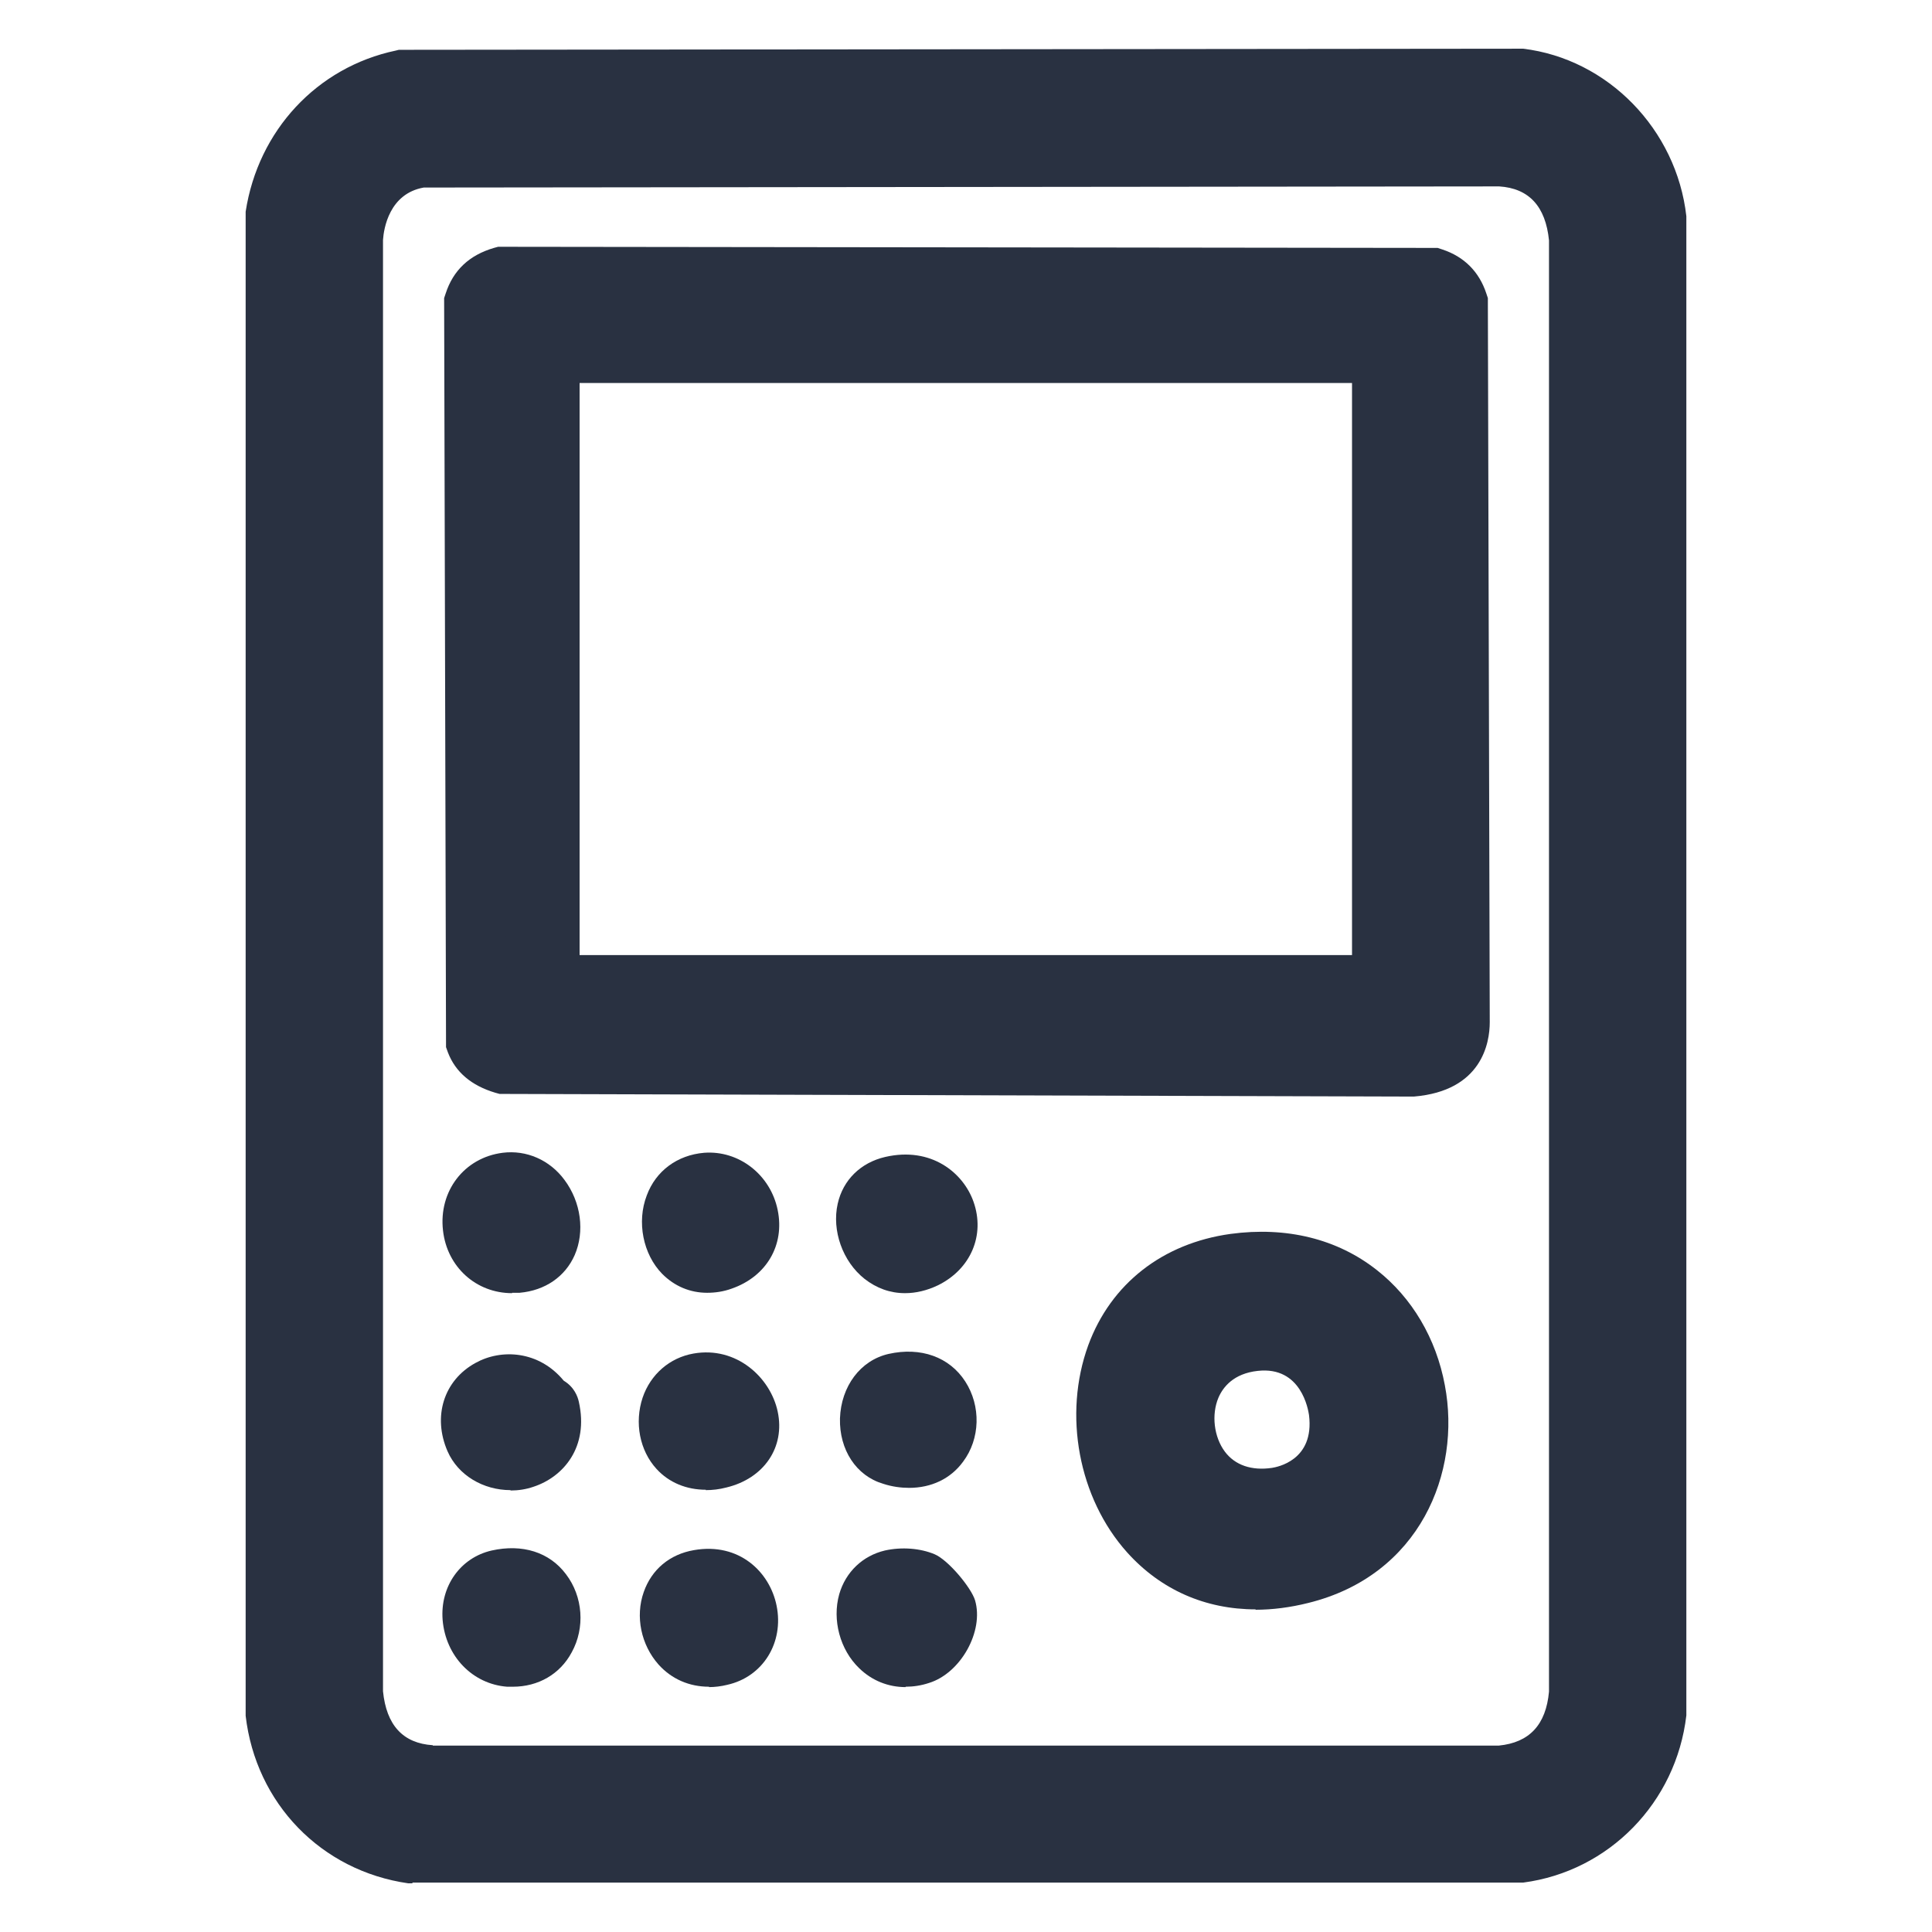
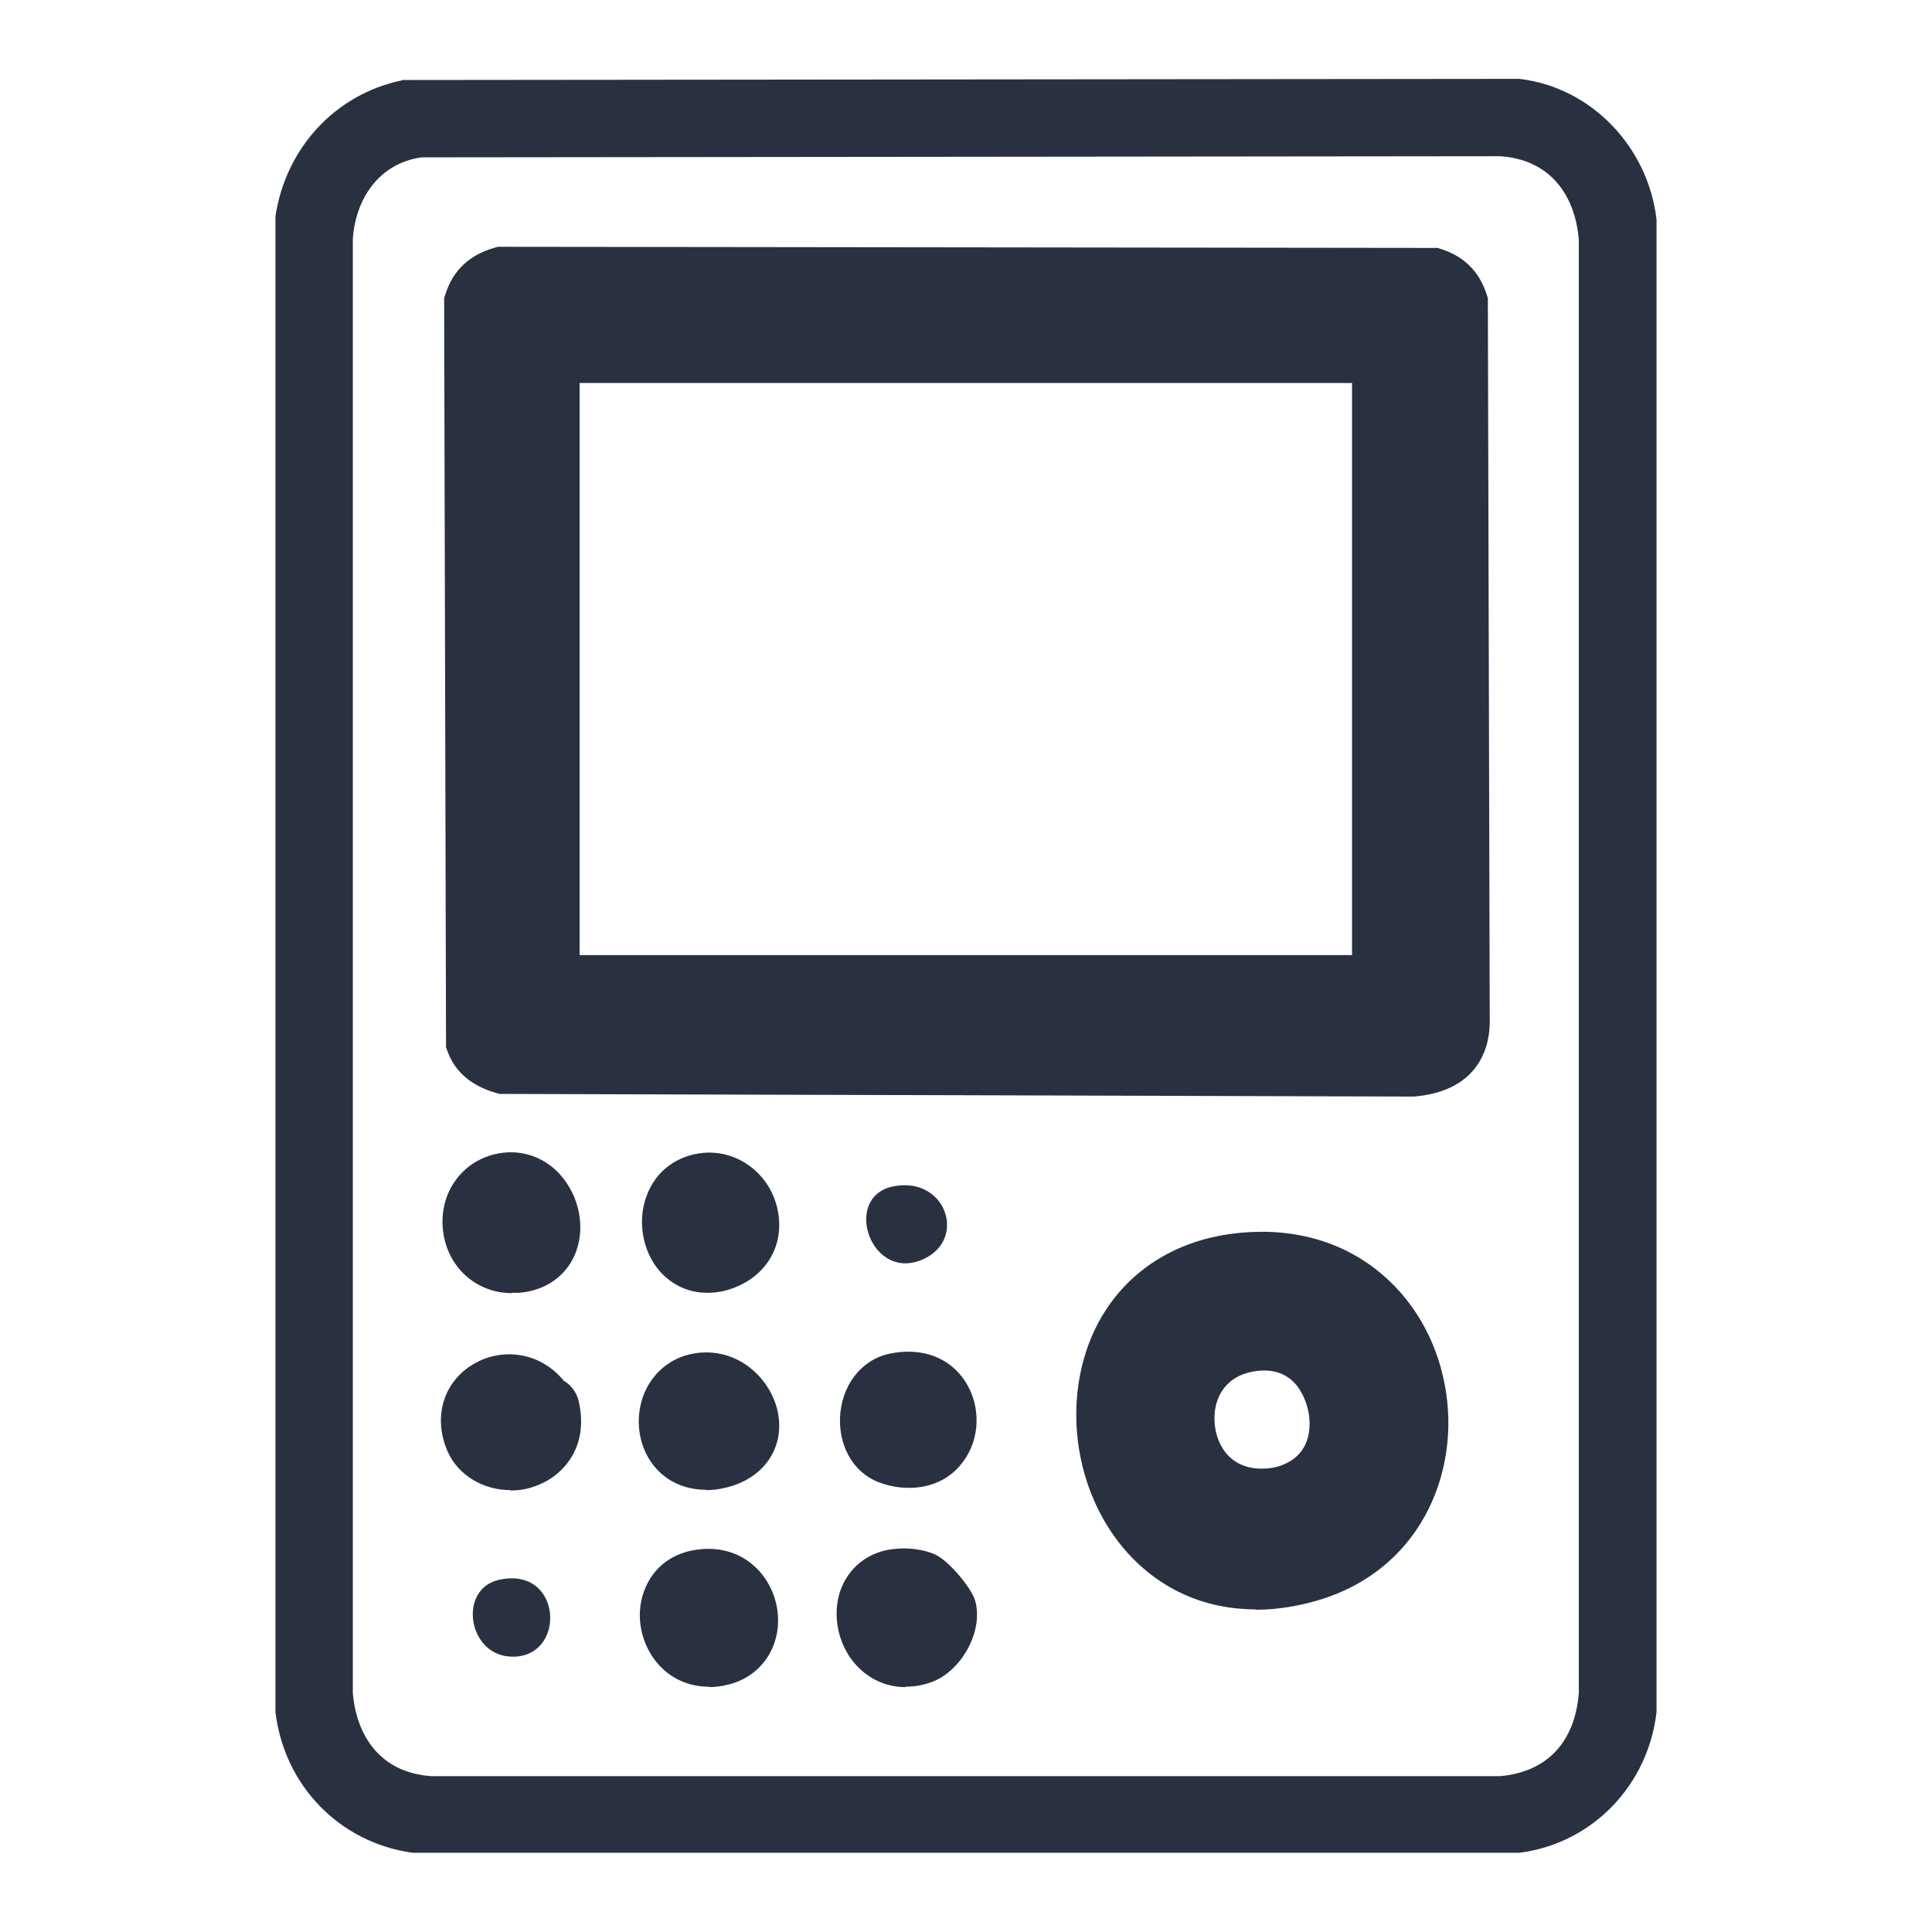
<svg xmlns="http://www.w3.org/2000/svg" id="_Слой_1" data-name="Слой_1" version="1.1" viewBox="0 0 512 512">
  <defs>
    <style>
      .st0 {
        fill: #293141;
      }
    </style>
  </defs>
  <g>
    <path class="st0" d="M106.6,21.2l296.1-.3c19.2,2.3,34.1,18.2,36.3,37.3v395.5c-2.2,19.3-16.9,34.8-36.3,37.3H109.3c-19.4-2.7-34-17.9-36.3-37.3V57.3c2.7-17.9,15.7-32.3,33.5-36ZM111.7,41.7c-11.2,1.6-17.5,10.9-18.2,21.7v385.3c1.1,12.3,8.1,21.2,20.9,22h283.1c12.8-1.1,19.9-9.4,20.9-22V63.4c-1.1-12.3-8.1-21.2-20.9-22l-285.9.3Z" />
-     <path class="st0" d="M109.3,499.1h-1.1c-23.1-3.3-40.4-21.2-43.1-44.4v-.5c0,0,0-397.5,0-397.5v-.6c3.3-21.5,18.9-38.3,39.8-42.7l.8-.2,297.4-.3h.5c22.5,2.7,40.7,21.4,43.3,44.4v.4c0,0,0,396.4,0,396.4v.5c-2.7,23.1-20.5,41.3-43.2,44.3h-.5c0,0-293.9,0-293.9,0ZM81.1,453.3c2,15.5,13.5,27.4,28.9,29.8h292.2c15.1-2.2,26.8-14.3,28.8-29.8V58.7c-1.9-15.4-13.9-27.8-28.8-29.8l-294.7.3c-13.7,3.2-24,14.4-26.3,28.6v395.4ZM397.9,478.6H114c-16.1-.9-27-12.1-28.5-29.3v-.7s0-385.6,0-385.6v-.3c1-15.6,10.9-27,25-29.1h.6c0,0,.6,0,.6,0l286.1-.3h.2c16.1.9,27,12.1,28.5,29.3v.7s0,385.6,0,385.6v.3c-1.5,16.9-12,27.8-28.3,29.3h-.3ZM114.7,462.6h282.5c8.1-.8,12.5-5.5,13.3-14.3V63.7c-.9-9-5.3-13.8-13.2-14.3l-285,.3c-9.1,1.6-10.6,10.8-10.8,13.9v384.6c.9,9,5.3,13.8,13.2,14.3Z" />
  </g>
  <g>
    <path class="st0" d="M133.1,73.3l246.6.2c3.5,1.2,5.5,3.2,6.6,6.6l.5,190.6c0,8.1-5.4,11.1-12.8,11.8l-240.5-.7c-3.2-1-6.2-2.6-7.4-5.9l-.5-195.8c1.2-3.8,3.6-5.8,7.4-6.9ZM313.2,261.1h53.1V95.1l-1.5-1.5h-217.6l-1.5,1.5v166h167.6Z" />
    <path class="st0" d="M374.4,290.6h-.4s-241.6-.7-241.6-.7l-1.1-.3c-6.4-1.9-10.6-5.5-12.6-10.7l-.5-1.4v-1.5s-.5-197-.5-197l.4-1.2c2-6.2,6.3-10.2,12.8-12.1l1.1-.3,249,.3,1.2.4c5.8,1.9,9.8,5.9,11.7,11.7l.4,1.2v1.3s.5,190.6.5,190.6c0,5.5-2.1,18.2-20.1,19.7h-.4ZM134.9,273.9l238.8.7c5.1-.5,5.1-1.8,5.1-3.8l-.5-189c0,0-.1-.2-.2-.2l-243.7-.2c-.3.2-.6.3-.7.5l.5,191.7c.2.1.4.2.7.3ZM206.8,269.1h-69.1V91.8l6.2-6.2h224.3l6.2,6.2v177.4h-167.6ZM321.2,253.1h37.1V101.5h-204.7v151.6h167.6ZM305.2,236.1h0c0,0,0,0,0,0ZM206.8,236.1h0s0,0,0,0Z" />
  </g>
  <g>
    <path class="st0" d="M327.3,334.9c54.5-7.5,67.3,69.8,17.7,82-57.5,14.1-72-74.6-17.7-82ZM332.4,355.4c-27.8,3.1-23.4,45.6,5.8,41.6,25.8-3.6,20.5-44.4-5.8-41.6Z" />
    <path class="st0" d="M332.8,426.5c-13.4,0-25.2-5.2-34.1-15.1-12.9-14.4-17-36.5-10.3-54.9,6-16.3,19.7-27,37.7-29.5h0c14.8-2,28.3,1.3,38.8,9.6,9.3,7.3,15.7,18.1,18,30.5,4.4,23.1-6.6,50.4-36.2,57.7-4.8,1.2-9.5,1.8-14,1.8ZM328.4,342.9c-15.5,2.1-22.1,11.6-24.8,19.2-4.7,12.8-1.8,28.7,7.2,38.7,5.5,6.1,15.6,12.6,32.3,8.5,20.8-5.1,27.2-23.9,24.3-39.1-4.2-21.9-22.6-29.4-38.9-27.2h0ZM334.5,405.2c-9.2,0-17.3-3.8-22.6-10.8-6.5-8.5-7.9-20.4-3.7-30.3,4-9.4,12.6-15.5,23.4-16.7h0c8.4-.9,16.2,1.6,22,7,5,4.7,8.3,11.3,9.2,18.6,1.7,14-5.8,29.4-23.5,31.8-1.6.2-3.2.3-4.8.3ZM333.3,363.3h0c-6.4.7-9.2,4.3-10.4,7.1-1.9,4.5-1.2,10.4,1.7,14.3,2.7,3.6,7.1,5.1,12.5,4.3,1.2-.2,11.3-1.9,9.8-14-.2-1.3-2-13-13.6-11.7Z" />
  </g>
  <g>
    <path class="st0" d="M236.3,314.5c14-3.2,20.1,13.4,8.8,19-14.1,6.9-22-15.9-8.8-19Z" />
-     <path class="st0" d="M239.8,342.7c-3.9,0-7.5-1.3-10.7-3.8-5.8-4.6-8.7-12.8-7.1-19.9,1.4-6.3,6.1-10.9,12.6-12.4h0c12.2-2.8,20.7,4.2,23.4,11.9,3.1,8.8-.7,17.8-9.4,22.1-2.9,1.4-5.9,2.1-8.7,2.1ZM238.1,322.3c-.3,0-.5.2-.5.2-.2.4,0,2.4,1.1,3.7.5.5,1,1,2.8.1,1.3-.6,1.7-1.3,1.3-2.4-.2-.6-1.2-2.4-4.8-1.6h0Z" />
  </g>
  <g>
    <path class="st0" d="M134.2,313.4c12.1-1.5,17.3,19.8,2.7,21.3-13.9,1.4-16-19.6-2.7-21.3Z" />
    <path class="st0" d="M135.7,342.7c-9.5,0-17.2-6.9-18.3-16.6-1.2-10.4,5.6-19.3,15.8-20.6,6.3-.8,12.5,1.9,16.4,7.2,4.4,5.9,5.4,13.7,2.7,19.9-2.5,5.7-7.8,9.4-14.6,10-.7,0-1.3,0-2,0ZM135.4,321.3c0,0-.2,0-.2,0h0c-.5,0-2.2.3-1.9,2.9.3,2.7,2,2.5,2.8,2.4.4,0,1.4-.2,1.5-.6.4-.8.1-2.6-.8-3.9-.6-.8-1-.9-1.4-.9Z" />
  </g>
  <g>
    <path class="st0" d="M185.2,366.5c12.2-2.1,19.9,16.3,5.4,19.8-15.9,3.9-17.5-17.7-5.4-19.8Z" />
    <path class="st0" d="M187.1,394.8c-5.2,0-9.8-1.9-13.1-5.5-4.5-4.9-5.9-12.3-3.7-18.9,2.1-6.2,7.2-10.6,13.5-11.7,11.4-2,20.4,6.4,22.3,15.4,2,9.4-3.6,17.7-13.6,20.1-1.9.5-3.7.7-5.5.7ZM187.2,374.4c-.2,0-.4,0-.6,0h0c-.3,0-.8.1-1.1,1.1-.4,1.1-.1,2.4.3,3,.4.4,1.5.5,3,.1,1.2-.3,1.7-.7,1.8-.8,0-.2,0-1.2-.9-2.2-.5-.6-1.3-1.2-2.5-1.2Z" />
  </g>
  <g>
    <path class="st0" d="M236.3,418.7c2.6-.6,5.8-.5,8.2.5s5.8,5.9,6.2,7.1c1.2,4.2-2.8,10.8-6.9,12.1-14.4,4.5-19.2-17.1-7.5-19.8Z" />
    <path class="st0" d="M240,447.1c-4.6,0-8.9-1.7-12.3-5-5.1-4.9-7.2-12.8-5.3-19.6,1.7-5.9,6.2-10.2,12.1-11.6h0c4.5-1,9.4-.6,13.2,1,3.7,1.6,9.7,8.9,10.7,12.2,2.4,8.2-3.8,19.3-12.2,21.9-2.1.7-4.2,1-6.2,1ZM237.9,426.5c-.3.5-.4,2.3.6,3.7.4.5.8,1.2,2.7.6.5-.4,1.2-1.3,1.5-2.1-.6-.8-1.5-1.7-2.1-2.3-.7-.1-1.7-.1-2.6,0,0,0,0,0-.1,0ZM241.1,430.9h0ZM243.5,429.8h0ZM237.9,426.5h0Z" />
  </g>
  <g>
    <path class="st0" d="M132.1,418.7c17.3-4,18.2,21.4,2.9,20.3-11.1-.8-13.5-17.8-2.9-20.3Z" />
-     <path class="st0" d="M135.9,447c-.5,0-1,0-1.5,0-9.2-.7-16.3-8.1-17.1-17.7-.7-8.9,4.7-16.5,13-18.4h0c8.1-1.8,15.3.4,19.7,6.3,4.5,5.9,5.1,14.2,1.5,20.7-3.1,5.8-8.9,9.1-15.6,9.1ZM133.8,426.5h0c-.3,0-.7.2-.6,1.6,0,0,.2,2.8,2.3,2.9,1.5.1,1.8-.4,1.9-.7.5-1,.4-2.6-.2-3.4-.7-.9-2.4-.6-3.4-.4Z" />
  </g>
  <g>
    <path class="st0" d="M187.3,313.4c11-.9,16.8,16.1,4.1,20.5-14.8,5.1-18.5-19.3-4.1-20.5Z" />
    <path class="st0" d="M187.4,342.6c-4.5,0-8.6-1.7-11.9-5-5.1-5.2-6.8-13.8-4.1-20.8,2.4-6.5,8.1-10.7,15.2-11.3h0c9.2-.7,17.6,5.8,19.5,15.2,1.9,9.3-3,17.6-12.2,20.8-2.2.8-4.4,1.1-6.5,1.1ZM187.9,321.4h0c-1.1,0-1.3.4-1.5,1-.5,1.4,0,3.3.6,4.1.2.2.8.2,1.7,0,1.8-.6,2-1.3,1.8-2.4-.2-.9-1.1-2.6-2.6-2.5Z" />
  </g>
  <g>
    <path class="st0" d="M185.2,418.7c14.1-2.4,17.6,17.3,5.7,20-14.6,3.4-18.3-17.8-5.7-20Z" />
    <path class="st0" d="M187.9,447c-5.2,0-9.9-2-13.4-5.9-4.6-5.2-6.2-12.7-3.9-19.2,2.1-6,6.9-10,13.3-11.1h0c12-2.1,20.1,5.8,21.9,14.7,2,9.8-3.6,18.9-13.1,21-1.6.4-3.3.6-4.8.6ZM186.6,426.5c-.7.1-.8.3-.9.6-.3,1,0,2.5.7,3.3.2.3.8.9,2.7.4.9-.2,1.2-1,1-2.3-.5-2.6-2.6-2.2-3.5-2.1h0Z" />
  </g>
  <g>
    <path class="st0" d="M144.1,372c.2.4,1.4.4,1.6,1.2,3.3,14.9-15.5,17.7-19.6,8.2s10.5-20.3,18.1-9.4Z" />
    <path class="st0" d="M135.3,394.9c-7.2,0-13.9-3.9-16.7-10.3-4-9.2-1-18.8,7.4-23.4,6.8-3.8,16.8-3.3,23.4,4.7,2.8,1.7,3.7,4.2,4,5.6,2.7,12-4.1,19.9-12,22.5-2,.7-4.1,1-6.1,1ZM134.9,374.9c-.5,0-.9.2-1.1.3-.4.2-1.4.8-.4,3.1.2.5,1.7,1,3.2.5.5-.2,1.3-.4,1.5-1.5-.2-.2-.3-.4-.5-.6h0c-.9-1.4-1.9-1.7-2.6-1.7Z" />
  </g>
  <g>
    <path class="st0" d="M237.3,366.6c18.3-4.2,18.3,24.6-1,19s-7.4-17.1,1-19Z" />
    <path class="st0" d="M241,394.3c-2.2,0-4.6-.3-7-1.1-7.1-2.1-11.6-9-11.4-17.3.3-8.5,5.4-15.4,12.9-17.1h0c8.5-1.9,16.1.8,20.3,7.3,4.2,6.5,4,15.2-.6,21.3-3.3,4.5-8.4,6.9-14.3,6.9ZM238.9,378c1.8.5,3.2.4,3.6-.1.5-.6.6-2.1,0-3-.6-.8-2-.7-3.3-.5-.6.7-.8,2.7-.3,3.6Z" />
  </g>
</svg>